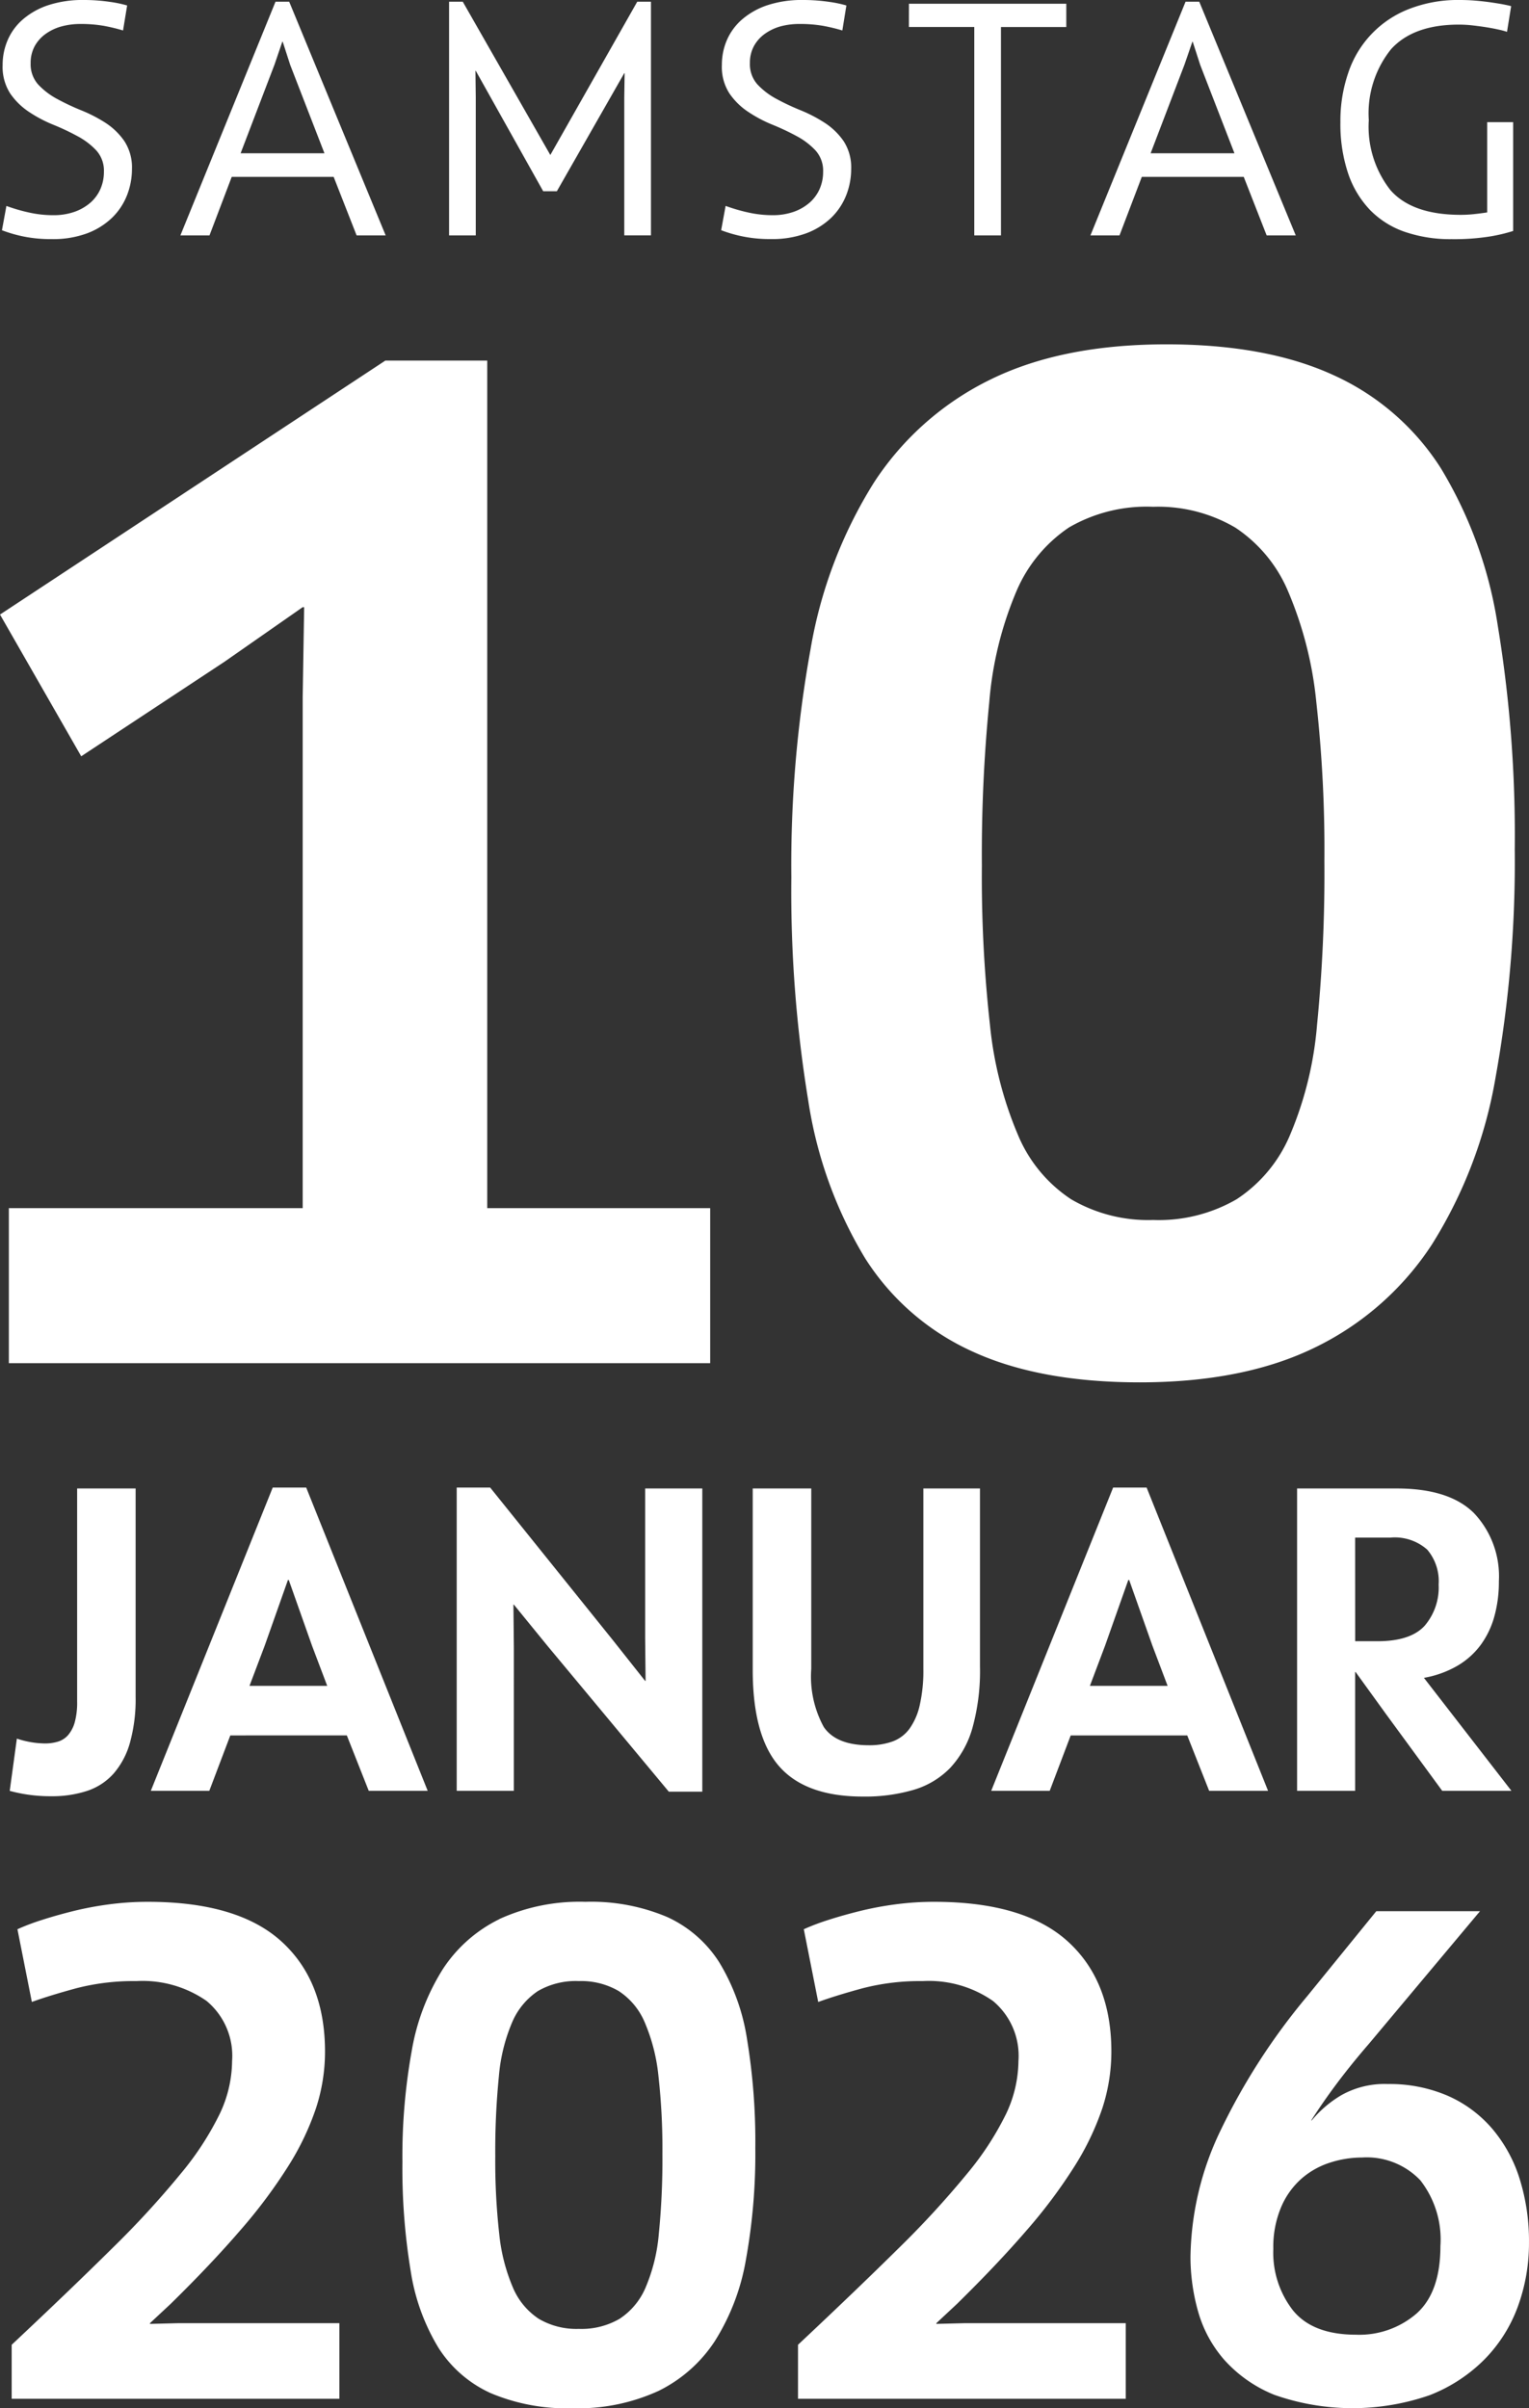
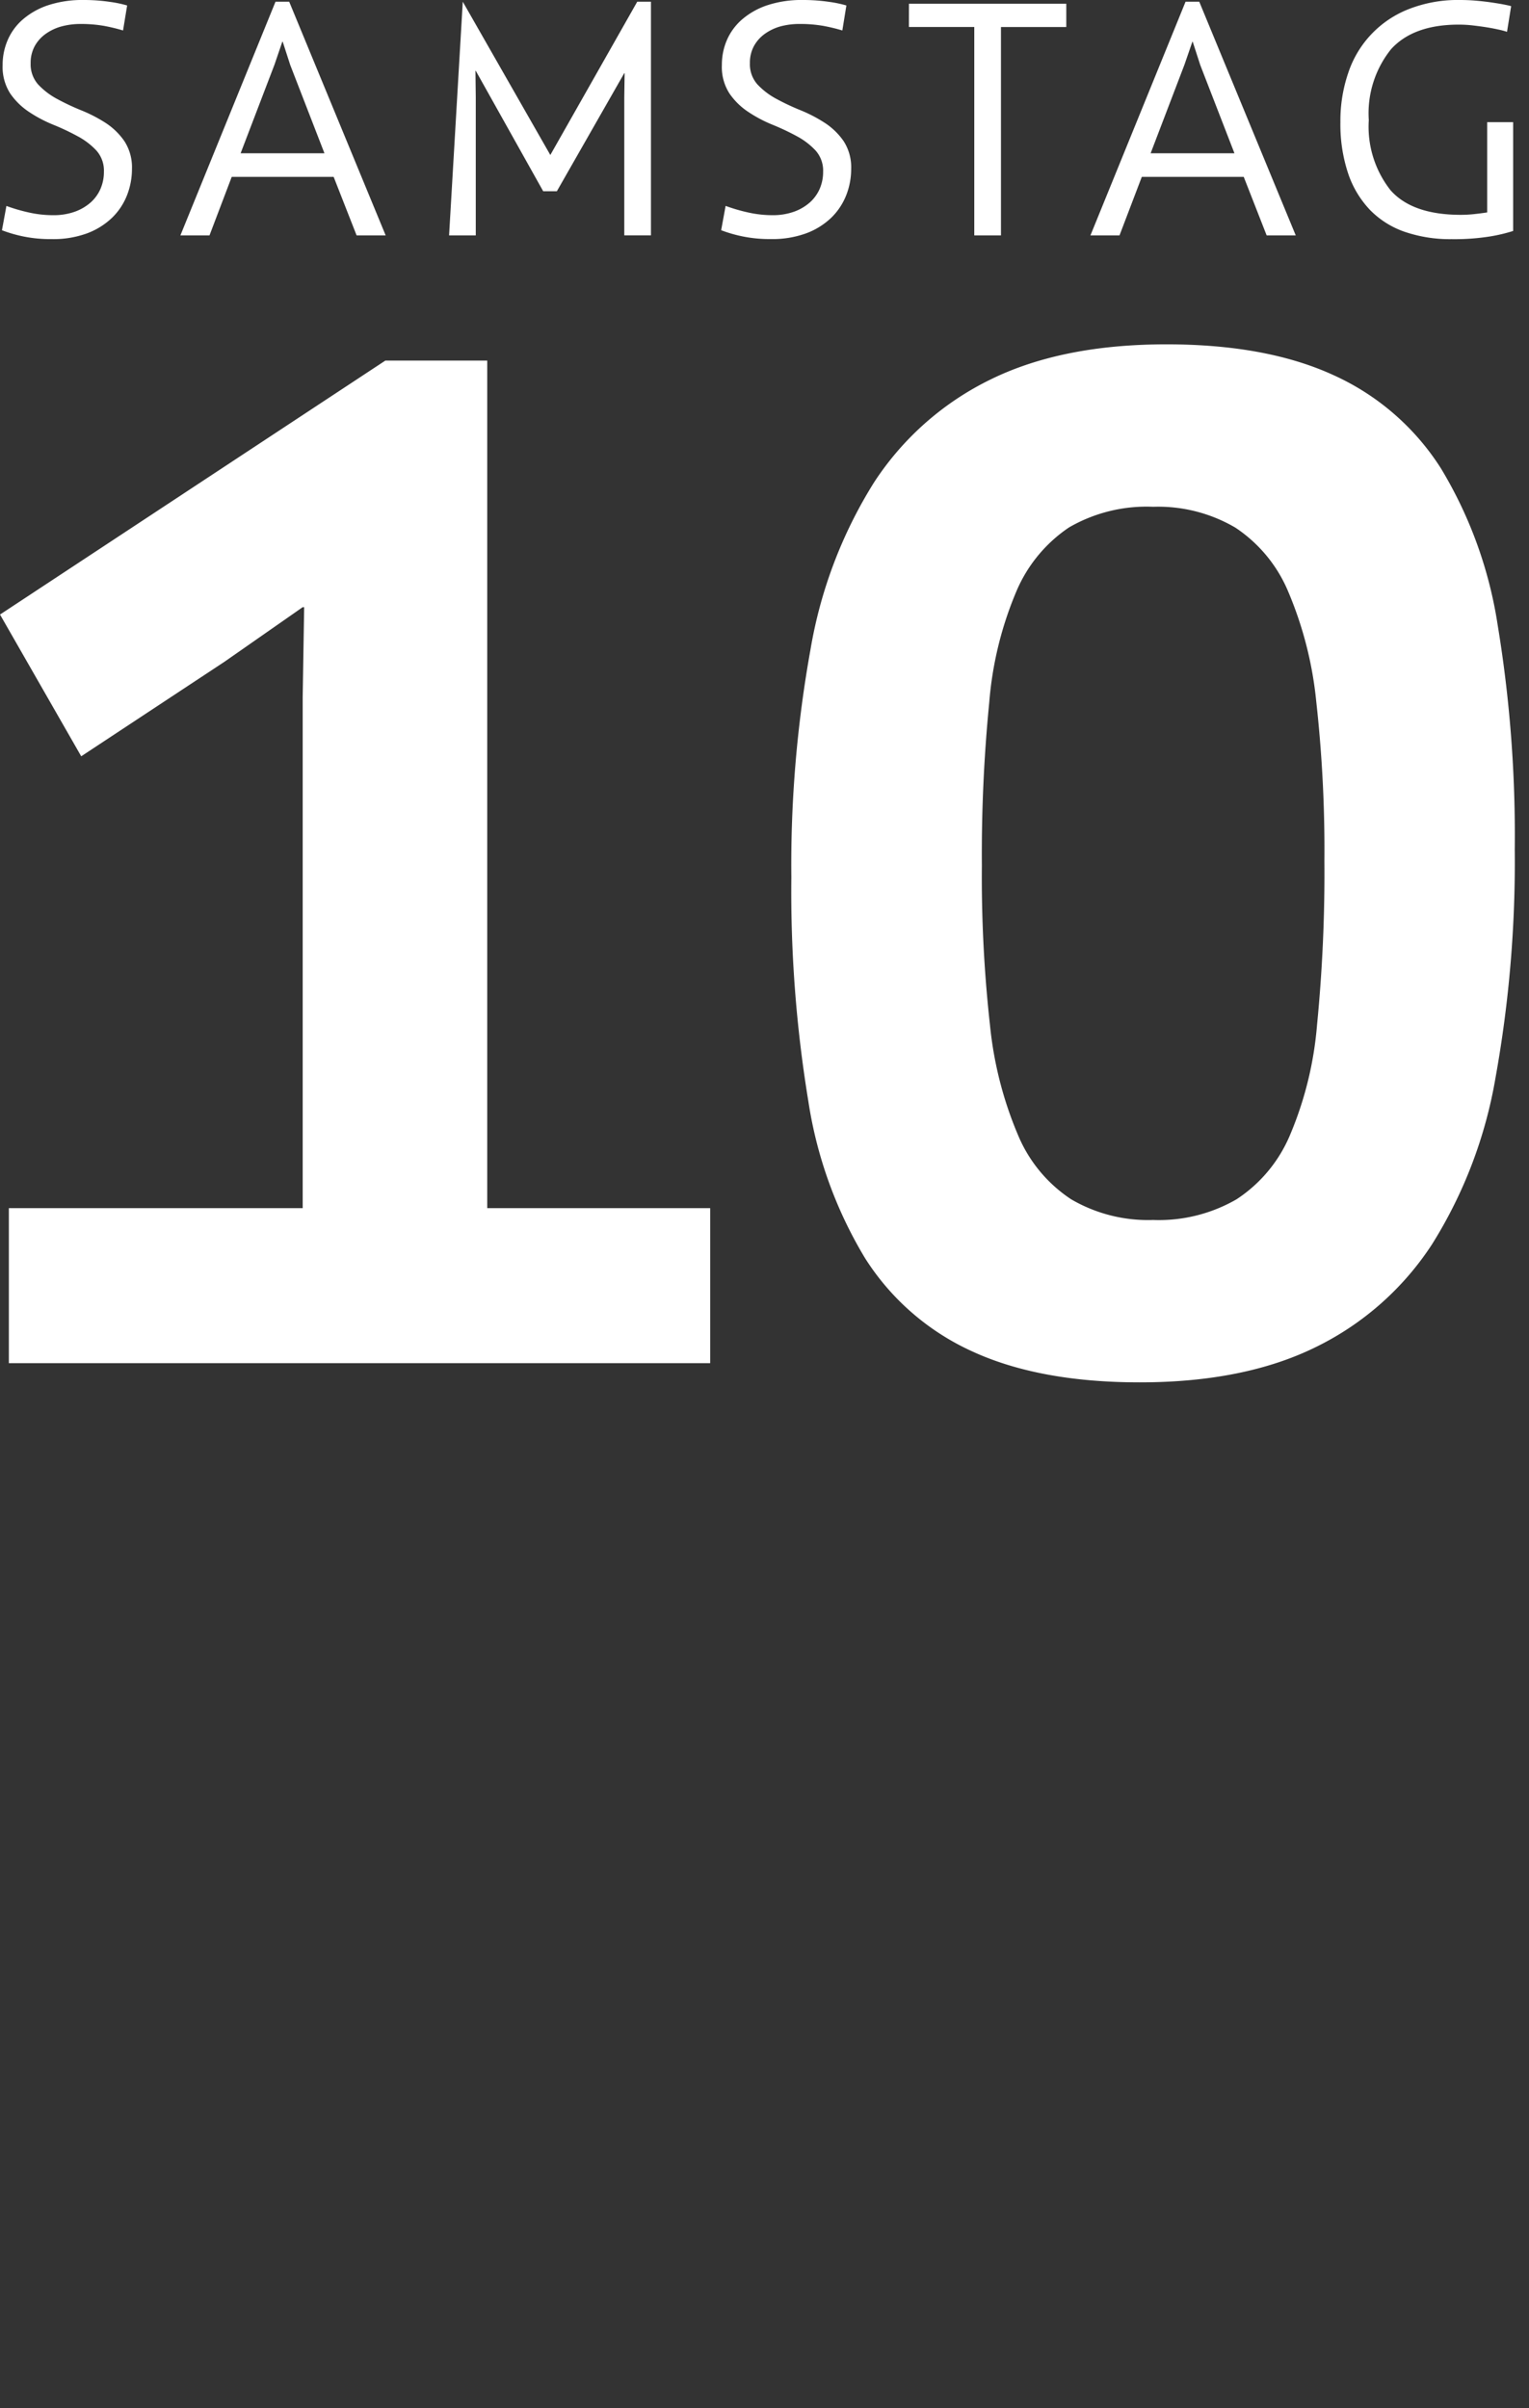
<svg xmlns="http://www.w3.org/2000/svg" width="137.203" height="216.083" viewBox="0 0 137.203 216.083">
  <rect x="0" y="0" width="137.203" height="216.083" fill="#333333" stroke="none" />
  <g transform="translate(-2016.319 667.083)">
-     <path d="M.357,1.7,1.65,8.224Q3.264,7.642,5.624,7a20.52,20.52,0,0,1,5.4-.646,10.039,10.039,0,0,1,6.3,1.777,6.4,6.4,0,0,1,2.294,5.4,11.218,11.218,0,0,1-1.1,4.718,26.684,26.684,0,0,1-3.49,5.364,82.774,82.774,0,0,1-6.14,6.689Q5.141,34.012-.16,38.987v4.847H29.246V37.048H14.834l-2.585.065v-.065L14.123,35.3q3.621-3.553,6.237-6.592a46.364,46.364,0,0,0,4.3-5.752,24.167,24.167,0,0,0,2.488-5.2,16.3,16.3,0,0,0,.808-5.073q0-6.335-3.91-9.888T12.055-.76A26.181,26.181,0,0,0,8.6-.534,29.538,29.538,0,0,0,5.334.08Q3.782.468,2.49.888A19.888,19.888,0,0,0,.357,1.7m43.237-.9a12.739,12.739,0,0,0-5.073,4.492,20.03,20.03,0,0,0-2.779,7.3,53.27,53.27,0,0,0-.84,9.985,56.57,56.57,0,0,0,.743,9.791,18.716,18.716,0,0,0,2.488,6.883,10.872,10.872,0,0,0,4.686,4.072,17.493,17.493,0,0,0,7.335,1.357,17.311,17.311,0,0,0,7.723-1.551,12.739,12.739,0,0,0,5.073-4.492,20.03,20.03,0,0,0,2.779-7.3,53.269,53.269,0,0,0,.84-9.985,56.57,56.57,0,0,0-.743-9.791,18.716,18.716,0,0,0-2.488-6.883A10.872,10.872,0,0,0,58.653.6,17.493,17.493,0,0,0,51.317-.76,17.311,17.311,0,0,0,43.594.791M54.323,7.254a6.257,6.257,0,0,1,2.327,2.811,16.426,16.426,0,0,1,1.228,4.815,58.856,58.856,0,0,1,.355,6.98,67.444,67.444,0,0,1-.323,7.174,15.657,15.657,0,0,1-1.2,4.847,6.266,6.266,0,0,1-2.327,2.779,6.791,6.791,0,0,1-3.652.9,6.657,6.657,0,0,1-3.587-.9,6.256,6.256,0,0,1-2.327-2.811,16.426,16.426,0,0,1-1.228-4.815,58.855,58.855,0,0,1-.355-6.98,67.688,67.688,0,0,1,.323-7.142,15.715,15.715,0,0,1,1.2-4.88,6.358,6.358,0,0,1,2.294-2.779,6.748,6.748,0,0,1,3.684-.9,6.657,6.657,0,0,1,3.587.9M70.92,1.7l1.293,6.528Q73.826,7.642,76.187,7a20.5,20.5,0,0,1,5.4-.646,10.052,10.052,0,0,1,6.3,1.777,6.4,6.4,0,0,1,2.294,5.4,11.267,11.267,0,0,1-1.1,4.718,26.685,26.685,0,0,1-3.49,5.364,83.378,83.378,0,0,1-6.14,6.689Q75.7,34.012,70.4,38.987v4.847H99.809V37.048H85.4l-2.585.065v-.065L84.686,35.3q3.616-3.553,6.237-6.592a46.365,46.365,0,0,0,4.3-5.752,24.321,24.321,0,0,0,2.488-5.2,16.4,16.4,0,0,0,.808-5.073q0-6.335-3.91-9.888T82.618-.76a26.182,26.182,0,0,0-3.458.226A29.4,29.4,0,0,0,75.9.08c-1.034.259-1.984.527-2.844.808A19.889,19.889,0,0,0,70.92,1.7M122.294.08l-6.2,7.626A57.539,57.539,0,0,0,108.3,19.792a26.894,26.894,0,0,0-2.682,11.31,18.014,18.014,0,0,0,.679,4.88,11.187,11.187,0,0,0,2.359,4.362,12.063,12.063,0,0,0,4.492,3.135,21.141,21.141,0,0,0,13.928.032,14.191,14.191,0,0,0,4.912-3.2,13.243,13.243,0,0,0,3.005-4.75,16.525,16.525,0,0,0,1-5.752,18.66,18.66,0,0,0-.84-5.72,12.838,12.838,0,0,0-2.488-4.524,11.148,11.148,0,0,0-4.007-2.941,13.178,13.178,0,0,0-5.332-1.034,7.9,7.9,0,0,0-4.169,1,10.09,10.09,0,0,0-2.682,2.294v-.065q1.032-1.614,2.294-3.3t2.876-3.555L131.6.08Zm3.942,24.139a8.637,8.637,0,0,1,1.81,5.914q0,4.135-2.133,6.043a7.845,7.845,0,0,1-5.429,1.907q-3.878,0-5.655-2.165a8.421,8.421,0,0,1-1.777-5.526,9.169,9.169,0,0,1,.711-3.781,7.1,7.1,0,0,1,1.842-2.553,7.226,7.226,0,0,1,2.553-1.422A9.351,9.351,0,0,1,121,22.183a6.643,6.643,0,0,1,5.235,2.036" transform="translate(2017.527 -495.675)" fill="#fff" />
-     <path d="M4.177.056V19.17a6.673,6.673,0,0,1-.22,1.884,3.041,3.041,0,0,1-.6,1.141,1.989,1.989,0,0,1-.921.582,4.027,4.027,0,0,1-1.144.158A8.221,8.221,0,0,1-1.232,22.5l-.64,4.689a13.82,13.82,0,0,0,3.726.481,10.067,10.067,0,0,0,3.225-.481A5.5,5.5,0,0,0,7.464,25.62a7.151,7.151,0,0,0,1.461-2.786,14.608,14.608,0,0,0,.5-4.107V.056Zm17.55-.081L10.789,27.184h5.248l1.884-4.97H28.378l1.965,4.97h5.29L24.733-.025ZM19.643,17.768l1.364-3.606L23.091,8.27h.078l2.084,5.891,1.364,3.606ZM38.237-.025V27.184h5.128V14.32l-.039-3.845h.039l3.005,3.687,10.9,13.1h3.005V.056H55.147V13.479l.039,3.845h-.039L52.262,13.68,41.242-.025ZM64.8.056V16.323q0,5.972,2.385,8.677T74.7,27.7a15.487,15.487,0,0,0,4.527-.6,7.557,7.557,0,0,0,3.286-1.965,8.761,8.761,0,0,0,2-3.584,19.137,19.137,0,0,0,.679-5.51V.056H80.111v16.19a13.851,13.851,0,0,1-.323,3.244,5.766,5.766,0,0,1-.921,2.123,3.3,3.3,0,0,1-1.522,1.144,6.123,6.123,0,0,1-2.123.339q-2.928,0-4.049-1.642a9.445,9.445,0,0,1-1.121-5.209V.056ZM97.14-.025,86.2,27.184H91.45l1.884-4.97h10.457l1.965,4.97h5.287L100.146-.025ZM95.056,17.768l1.36-3.606L98.5,8.27h.081l2.084,5.891,1.364,3.606ZM113.647.056V27.184h5.209V16.523h.042l2.724,3.768,5.048,6.893h6.211l-7.852-10.137a9.12,9.12,0,0,0,3.005-1.083,7.007,7.007,0,0,0,2.1-1.884,7.887,7.887,0,0,0,1.221-2.566,11.588,11.588,0,0,0,.4-3.125,8.255,8.255,0,0,0-2.223-6.111Q127.311.054,122.585.056Zm5.209,4.408h3.167a4.38,4.38,0,0,1,3.306,1.083,4.375,4.375,0,0,1,1.021,3.125,5.286,5.286,0,0,1-1.26,3.707q-1.265,1.381-4.23,1.383h-2Z" transform="translate(2019.064 -533.579)" fill="#fff" />
    <path d="M23.879,1.006-10.7,23.795l7.287,12.719L9.438,28.034l7.022-4.9h.132l-.132,8.082V77.056H-9.906V90.967H53.027V77.056H33.021V1.006ZM78.132,2.729a26.147,26.147,0,0,0-10.4,9.206,41.1,41.1,0,0,0-5.7,14.971,108.854,108.854,0,0,0-1.722,20.471,115.851,115.851,0,0,0,1.522,20.071,38.4,38.4,0,0,0,5.1,14.112,22.29,22.29,0,0,0,9.6,8.347q6.03,2.782,15.039,2.782,9.4,0,15.831-3.18a26.115,26.115,0,0,0,10.4-9.21,41.109,41.109,0,0,0,5.7-14.971,109.065,109.065,0,0,0,1.722-20.468,115.863,115.863,0,0,0-1.525-20.074,38.379,38.379,0,0,0-5.1-14.109A22.3,22.3,0,0,0,109,2.331Q102.973-.451,93.967-.451q-9.408,0-15.834,3.18m21.993,13.249a12.826,12.826,0,0,1,4.77,5.762,33.756,33.756,0,0,1,2.517,9.872,120.377,120.377,0,0,1,.73,14.309,139.463,139.463,0,0,1-.662,14.706,32,32,0,0,1-2.453,9.937,12.829,12.829,0,0,1-4.77,5.7,13.923,13.923,0,0,1-7.484,1.855,13.663,13.663,0,0,1-7.355-1.855A12.792,12.792,0,0,1,80.65,70.5a33.73,33.73,0,0,1-2.517-9.872,120.453,120.453,0,0,1-.727-14.309,138.975,138.975,0,0,1,.662-14.639,32.077,32.077,0,0,1,2.449-10,13.026,13.026,0,0,1,4.705-5.7,13.876,13.876,0,0,1,7.552-1.855,13.68,13.68,0,0,1,7.352,1.855" transform="translate(2027.02 -635.735)" fill="#fff" />
-     <path d="M7.759.339A10.578,10.578,0,0,0,6.208.016,15.708,15.708,0,0,0,3.862-.152,9.821,9.821,0,0,0,.7.307a6.722,6.722,0,0,0-2.272,1.26,5.122,5.122,0,0,0-1.38,1.858,5.589,5.589,0,0,0-.462,2.256A4.406,4.406,0,0,0-2.74,8.227,6.149,6.149,0,0,0-1.053,9.885a12.088,12.088,0,0,0,2.181,1.154,21.278,21.278,0,0,1,2.178,1.028A6.449,6.449,0,0,1,5,13.356a2.71,2.71,0,0,1,.675,1.9,3.83,3.83,0,0,1-.307,1.535,3.5,3.5,0,0,1-.889,1.228,4.388,4.388,0,0,1-1.428.83,5.629,5.629,0,0,1-1.919.307A9.89,9.89,0,0,1-1,18.927a15.714,15.714,0,0,1-2.075-.6l-.4,2.181a12.316,12.316,0,0,0,1.9.553,12.236,12.236,0,0,0,2.546.242,8.835,8.835,0,0,0,3.2-.52,6.539,6.539,0,0,0,2.239-1.4,5.731,5.731,0,0,0,1.335-2.01,6.433,6.433,0,0,0,.446-2.365,4.31,4.31,0,0,0-.675-2.488,6.048,6.048,0,0,0-1.687-1.642A12.889,12.889,0,0,0,3.645,9.749,21.278,21.278,0,0,1,1.467,8.722,6.591,6.591,0,0,1-.223,7.432,2.723,2.723,0,0,1-.9,5.526,3.125,3.125,0,0,1-.53,3.978a3.332,3.332,0,0,1,1-1.105A4.458,4.458,0,0,1,1.9,2.21,6.485,6.485,0,0,1,3.584,2a11.9,11.9,0,0,1,2.088.168,15.784,15.784,0,0,1,1.719.414Zm4.779,20.63h2.611l1.994-5.248h9.148l2.058,5.248h2.608L22.3,0H21.073ZM21.719,3.593l.675,2.088,3.07,7.92H17.941l3.041-7.953.7-2.055ZM36.648,20.969h2.395V8.567L39.014,6.2h.029l6.049,10.806H46.32l6.046-10.59H52.4l-.032,2.149v12.4h2.395V0H53.533l-7.8,13.756L37.876,0H36.648ZM72.3.339A10.578,10.578,0,0,0,70.753.016,15.72,15.72,0,0,0,68.4-.152a9.787,9.787,0,0,0-3.16.459,6.721,6.721,0,0,0-2.272,1.26,5.168,5.168,0,0,0-1.383,1.858,5.587,5.587,0,0,0-.459,2.256,4.382,4.382,0,0,0,.675,2.546,6.149,6.149,0,0,0,1.687,1.658,12.088,12.088,0,0,0,2.181,1.154,21.608,21.608,0,0,1,2.178,1.028,6.5,6.5,0,0,1,1.69,1.289,2.71,2.71,0,0,1,.675,1.9,3.83,3.83,0,0,1-.307,1.535,3.553,3.553,0,0,1-.892,1.228,4.354,4.354,0,0,1-1.428.83,5.609,5.609,0,0,1-1.916.307,9.941,9.941,0,0,1-2.136-.233,15.811,15.811,0,0,1-2.071-.6l-.4,2.181a12.114,12.114,0,0,0,4.45.795,8.829,8.829,0,0,0,3.193-.52,6.523,6.523,0,0,0,2.243-1.4,5.775,5.775,0,0,0,1.335-2.01,6.432,6.432,0,0,0,.446-2.365,4.31,4.31,0,0,0-.675-2.488,6.1,6.1,0,0,0-1.69-1.642,12.981,12.981,0,0,0-2.178-1.134,21.34,21.34,0,0,1-2.181-1.028,6.573,6.573,0,0,1-1.687-1.289,2.709,2.709,0,0,1-.675-1.907,3.125,3.125,0,0,1,.368-1.548,3.322,3.322,0,0,1,1-1.105,4.491,4.491,0,0,1,1.428-.662A6.528,6.528,0,0,1,68.129,2a11.924,11.924,0,0,1,2.088.168,15.784,15.784,0,0,1,1.719.414Zm5.61,1.932h5.865v18.7h2.395V2.272h5.862V.184H77.914ZM94.2,20.969h2.608l2-5.248h9.148l2.055,5.248h2.611L103.963,0h-1.228Zm9.177-17.376.675,2.088,3.07,7.92H99.6l3.038-7.953.708-2.055ZM131.951.4c-.145-.042-.375-.094-.692-.155s-.685-.12-1.105-.181-.869-.113-1.351-.155-.966-.061-1.457-.061a12.04,12.04,0,0,0-4.576.814,9.26,9.26,0,0,0-5.432,5.71,13.283,13.283,0,0,0-.708,4.437,13.947,13.947,0,0,0,.692,4.6A8.812,8.812,0,0,0,119.3,18.7a7.979,7.979,0,0,0,3.147,1.965,12.623,12.623,0,0,0,4.159.643,20.4,20.4,0,0,0,3.438-.242,14.494,14.494,0,0,0,2.088-.494V10.809H129.8v8.1q-.616.092-1.212.155a11.06,11.06,0,0,1-1.154.061q-4.358,0-6.308-2.21a9.217,9.217,0,0,1-1.949-6.295,9.176,9.176,0,0,1,1.994-6.353q2-2.21,6.078-2.21a11.18,11.18,0,0,1,1.306.078c.439.052.85.107,1.228.168s.727.129,1.044.2a7.164,7.164,0,0,1,.753.2Z" transform="translate(2019.969 -666.931)" fill="#fff" />
+     <path d="M7.759.339A10.578,10.578,0,0,0,6.208.016,15.708,15.708,0,0,0,3.862-.152,9.821,9.821,0,0,0,.7.307a6.722,6.722,0,0,0-2.272,1.26,5.122,5.122,0,0,0-1.38,1.858,5.589,5.589,0,0,0-.462,2.256A4.406,4.406,0,0,0-2.74,8.227,6.149,6.149,0,0,0-1.053,9.885a12.088,12.088,0,0,0,2.181,1.154,21.278,21.278,0,0,1,2.178,1.028A6.449,6.449,0,0,1,5,13.356a2.71,2.71,0,0,1,.675,1.9,3.83,3.83,0,0,1-.307,1.535,3.5,3.5,0,0,1-.889,1.228,4.388,4.388,0,0,1-1.428.83,5.629,5.629,0,0,1-1.919.307A9.89,9.89,0,0,1-1,18.927a15.714,15.714,0,0,1-2.075-.6l-.4,2.181a12.316,12.316,0,0,0,1.9.553,12.236,12.236,0,0,0,2.546.242,8.835,8.835,0,0,0,3.2-.52,6.539,6.539,0,0,0,2.239-1.4,5.731,5.731,0,0,0,1.335-2.01,6.433,6.433,0,0,0,.446-2.365,4.31,4.31,0,0,0-.675-2.488,6.048,6.048,0,0,0-1.687-1.642A12.889,12.889,0,0,0,3.645,9.749,21.278,21.278,0,0,1,1.467,8.722,6.591,6.591,0,0,1-.223,7.432,2.723,2.723,0,0,1-.9,5.526,3.125,3.125,0,0,1-.53,3.978a3.332,3.332,0,0,1,1-1.105A4.458,4.458,0,0,1,1.9,2.21,6.485,6.485,0,0,1,3.584,2a11.9,11.9,0,0,1,2.088.168,15.784,15.784,0,0,1,1.719.414Zm4.779,20.63h2.611l1.994-5.248h9.148l2.058,5.248h2.608L22.3,0H21.073ZM21.719,3.593l.675,2.088,3.07,7.92H17.941l3.041-7.953.7-2.055ZM36.648,20.969h2.395V8.567L39.014,6.2h.029l6.049,10.806H46.32l6.046-10.59H52.4l-.032,2.149v12.4h2.395V0H53.533l-7.8,13.756L37.876,0ZM72.3.339A10.578,10.578,0,0,0,70.753.016,15.72,15.72,0,0,0,68.4-.152a9.787,9.787,0,0,0-3.16.459,6.721,6.721,0,0,0-2.272,1.26,5.168,5.168,0,0,0-1.383,1.858,5.587,5.587,0,0,0-.459,2.256,4.382,4.382,0,0,0,.675,2.546,6.149,6.149,0,0,0,1.687,1.658,12.088,12.088,0,0,0,2.181,1.154,21.608,21.608,0,0,1,2.178,1.028,6.5,6.5,0,0,1,1.69,1.289,2.71,2.71,0,0,1,.675,1.9,3.83,3.83,0,0,1-.307,1.535,3.553,3.553,0,0,1-.892,1.228,4.354,4.354,0,0,1-1.428.83,5.609,5.609,0,0,1-1.916.307,9.941,9.941,0,0,1-2.136-.233,15.811,15.811,0,0,1-2.071-.6l-.4,2.181a12.114,12.114,0,0,0,4.45.795,8.829,8.829,0,0,0,3.193-.52,6.523,6.523,0,0,0,2.243-1.4,5.775,5.775,0,0,0,1.335-2.01,6.432,6.432,0,0,0,.446-2.365,4.31,4.31,0,0,0-.675-2.488,6.1,6.1,0,0,0-1.69-1.642,12.981,12.981,0,0,0-2.178-1.134,21.34,21.34,0,0,1-2.181-1.028,6.573,6.573,0,0,1-1.687-1.289,2.709,2.709,0,0,1-.675-1.907,3.125,3.125,0,0,1,.368-1.548,3.322,3.322,0,0,1,1-1.105,4.491,4.491,0,0,1,1.428-.662A6.528,6.528,0,0,1,68.129,2a11.924,11.924,0,0,1,2.088.168,15.784,15.784,0,0,1,1.719.414Zm5.61,1.932h5.865v18.7h2.395V2.272h5.862V.184H77.914ZM94.2,20.969h2.608l2-5.248h9.148l2.055,5.248h2.611L103.963,0h-1.228Zm9.177-17.376.675,2.088,3.07,7.92H99.6l3.038-7.953.708-2.055ZM131.951.4c-.145-.042-.375-.094-.692-.155s-.685-.12-1.105-.181-.869-.113-1.351-.155-.966-.061-1.457-.061a12.04,12.04,0,0,0-4.576.814,9.26,9.26,0,0,0-5.432,5.71,13.283,13.283,0,0,0-.708,4.437,13.947,13.947,0,0,0,.692,4.6A8.812,8.812,0,0,0,119.3,18.7a7.979,7.979,0,0,0,3.147,1.965,12.623,12.623,0,0,0,4.159.643,20.4,20.4,0,0,0,3.438-.242,14.494,14.494,0,0,0,2.088-.494V10.809H129.8v8.1q-.616.092-1.212.155a11.06,11.06,0,0,1-1.154.061q-4.358,0-6.308-2.21a9.217,9.217,0,0,1-1.949-6.295,9.176,9.176,0,0,1,1.994-6.353q2-2.21,6.078-2.21a11.18,11.18,0,0,1,1.306.078c.439.052.85.107,1.228.168s.727.129,1.044.2a7.164,7.164,0,0,1,.753.2Z" transform="translate(2019.969 -666.931)" fill="#fff" />
  </g>
</svg>